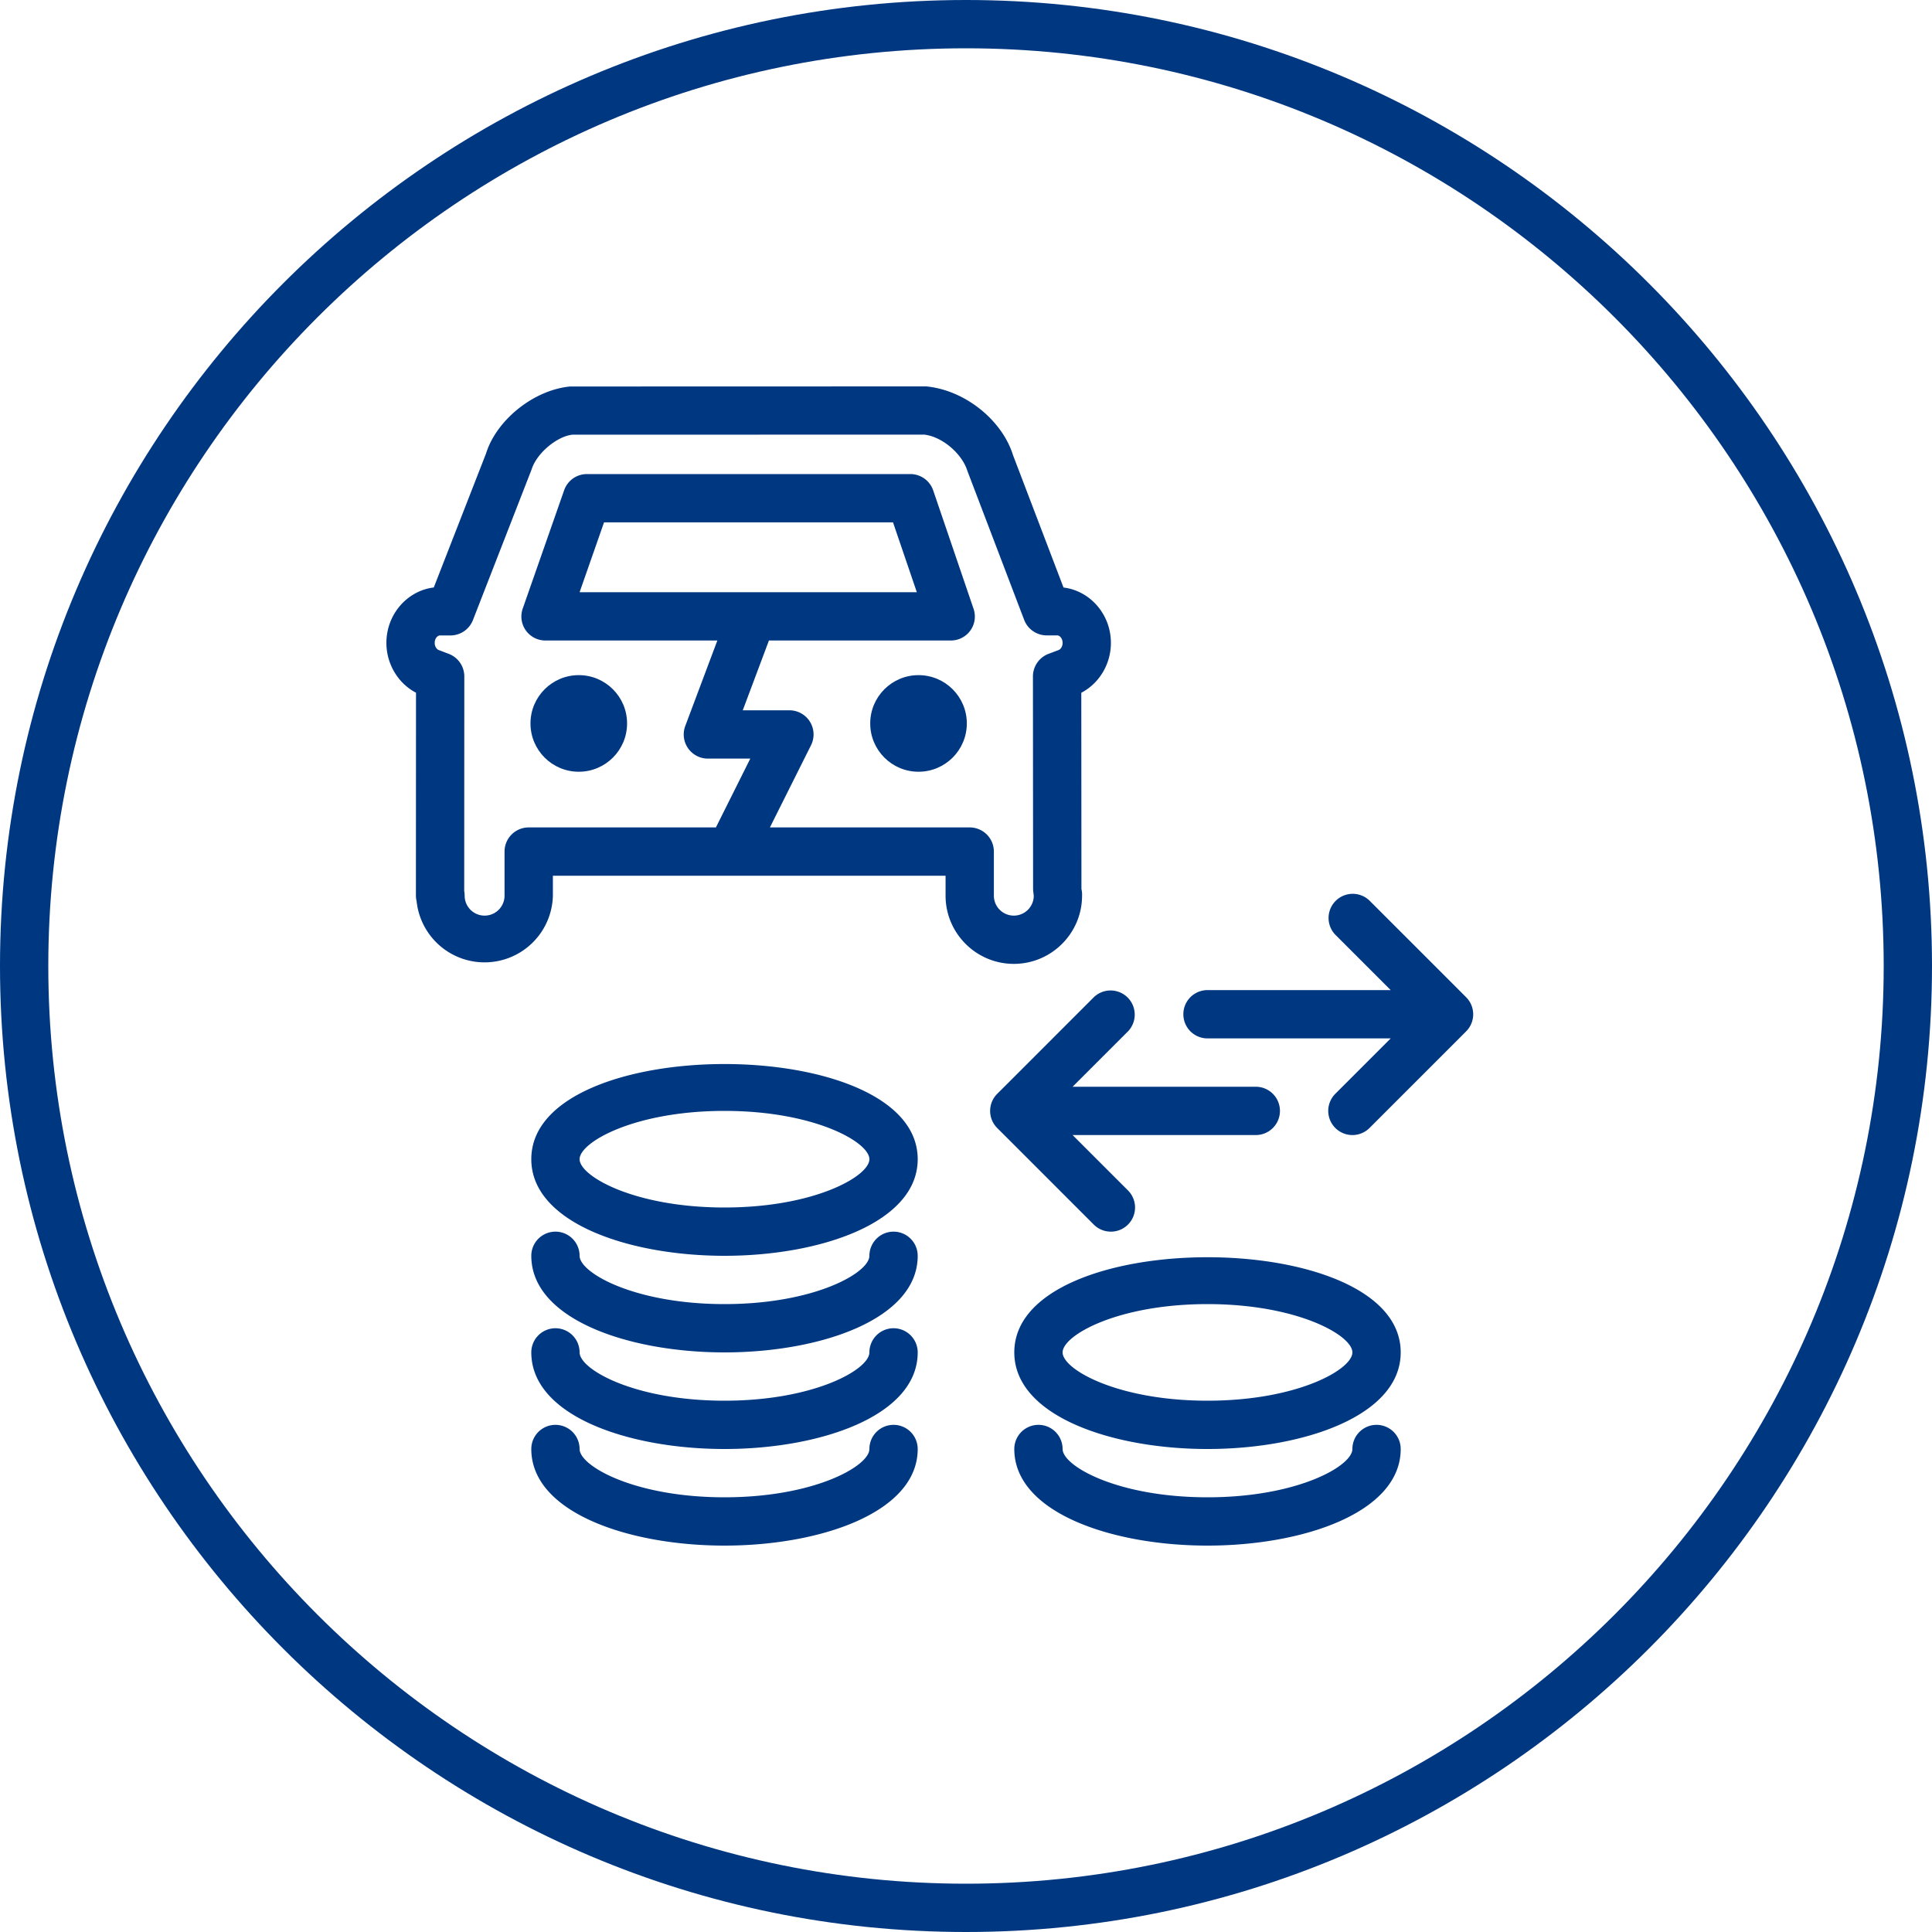
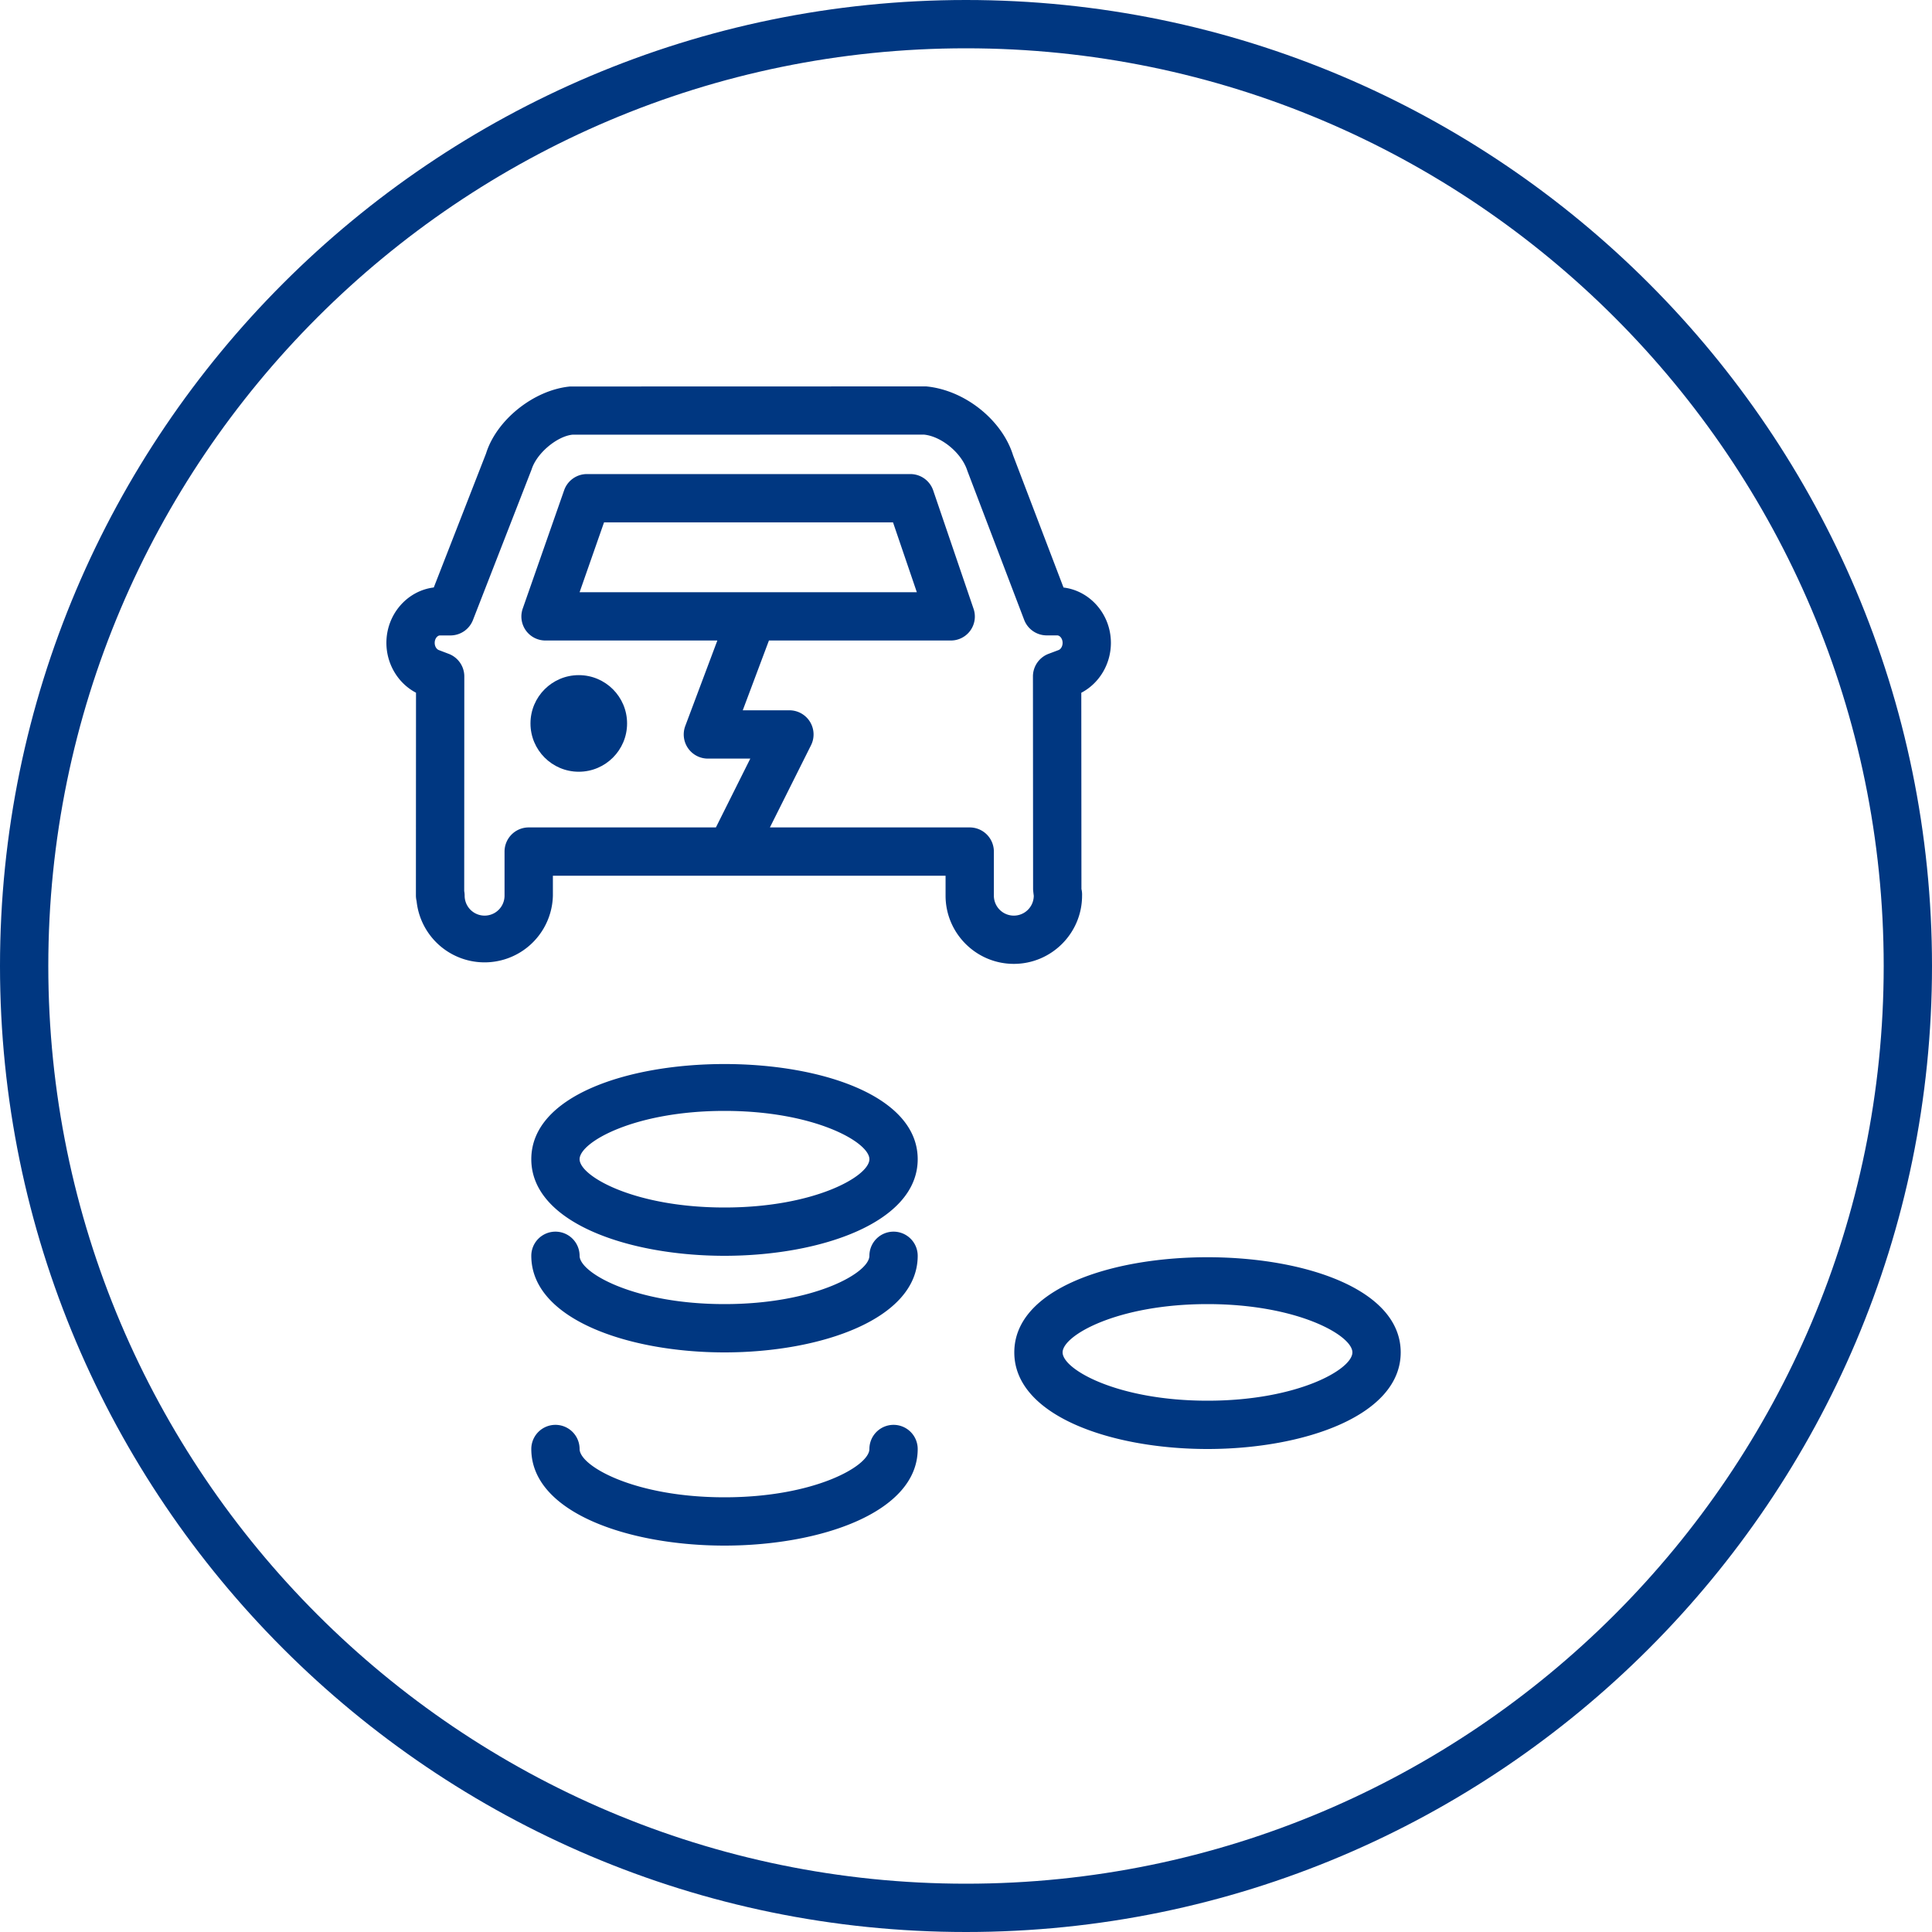
<svg xmlns="http://www.w3.org/2000/svg" viewBox="0 0 40 40">
  <path d="M20 40C8.972 40 0 31.028 0 20S8.972 0 20 0s20 8.972 20 20-8.972 20-20 20m0-39C9.523 1 1 9.523 1 20s8.523 19 19 19 19-8.523 19-19S30.477 1 20 1" style="fill: #003781;" />
  <circle cx="11.983" cy="14.978" r="1" style="fill: #003781;" />
-   <circle cx="19.017" cy="14.978" r="1" style="fill: #003781;" />
  <path d="M22.403 18.544a.5.5 0 0 0-.013-.138s-.003-4.063-.003-4.063c.371-.194.613-.593.613-1.033 0-.59-.43-1.079-.981-1.146l-1.045-2.739C20.749 8.7 19.98 8.076 19.176 8l-7.375.002c-.755.073-1.524.696-1.738 1.387l-1.082 2.774C8.43 12.23 8 12.72 8 13.31c0 .438.242.838.613 1.032l-.002 4.202a.5.5 0 0 0 .014.112 1.415 1.415 0 0 0 2.822-.112v-.413h8.13v.413c0 .778.634 1.412 1.413 1.412s1.413-.634 1.413-1.412m-1.826 0v-.913a.5.5 0 0 0-.5-.5H15.94l.851-1.701a.5.5 0 0 0-.447-.724h-.966l.542-1.445h3.762a.496.496 0 0 0 .473-.661l-.834-2.446a.5.5 0 0 0-.473-.339h-6.696a.5.5 0 0 0-.472.335l-.856 2.446a.497.497 0 0 0 .472.665h3.556l-.664 1.769a.5.5 0 0 0 .468.676h.878l-.712 1.425h-3.876a.5.5 0 0 0-.5.5v.913a.413.413 0 0 1-.826 0 .5.5 0 0 0-.009-.095l.002-4.444a.5.5 0 0 0-.323-.468l-.205-.078C9.042 13.443 9 13.387 9 13.31c0-.091.058-.154.11-.154h.219a.5.5 0 0 0 .463-.319l1.214-3.117c.107-.343.532-.688.844-.72l7.278-.002c.36.034.784.379.901.752l1.175 3.083a.5.5 0 0 0 .467.322h.218c.052 0 .111.064.111.155 0 .077-.042.134-.084.149l-.207.078a.5.5 0 0 0-.323.468l.003 4.402c0 .025.01.112.014.137a.413.413 0 0 1-.826 0M12 12.261l.506-1.446h5.983l.493 1.446zM11 24c0 1.313 2.012 2 4 2s4-.687 4-2c0-2.627-8-2.627-8 0m4 1c-1.861 0-3-.647-3-1s1.139-1 3-1 3 .647 3 1-1.139 1-3 1" style="fill: #003781;" />
  <path d="M18.5 25.5a.5.5 0 0 0-.5.5c0 .353-1.139 1-3 1s-3-.647-3-1a.5.5 0 0 0-1 0c0 1.313 2.012 2 4 2s4-.687 4-2a.5.5 0 0 0-.5-.5" style="fill: #003781;" />
-   <path d="M18.5 27.5a.5.5 0 0 0-.5.5c0 .353-1.139 1-3 1s-3-.647-3-1a.5.5 0 0 0-1 0c0 1.313 2.012 2 4 2s4-.687 4-2a.5.5 0 0 0-.5-.5" style="fill: #003781;" />
  <path d="M18.5 29.5a.5.5 0 0 0-.5.5c0 .353-1.139 1-3 1s-3-.647-3-1a.5.5 0 0 0-1 0c0 1.313 2.012 2 4 2s4-.687 4-2a.5.5 0 0 0-.5-.5M21 28c0 1.313 2.012 2 4 2s4-.687 4-2c0-2.627-8-2.627-8 0m4 1c-1.861 0-3-.647-3-1s1.139-1 3-1 3 .647 3 1-1.139 1-3 1" style="fill: #003781;" />
-   <path d="M28.5 29.5a.5.5 0 0 0-.5.5c0 .353-1.139 1-3 1s-3-.647-3-1a.5.5 0 0 0-1 0c0 1.313 2.012 2 4 2s4-.687 4-2a.5.5 0 0 0-.5-.5M30.354 20.646l-2-2a.5.5 0 0 0-.707.707l1.146 1.146H25a.5.5 0 0 0 0 1h3.793l-1.146 1.146a.5.5 0 0 0 .707.709l2-2a.5.5 0 0 0 0-.708M23 25.5a.5.5 0 0 0 .354-.853L22.207 23.5H26a.5.5 0 0 0 0-1h-3.793l1.146-1.146a.5.5 0 0 0-.707-.707l-2 2a.5.5 0 0 0 0 .707l2 2A.5.5 0 0 0 23 25.5" style="fill: #003781;" />
</svg>